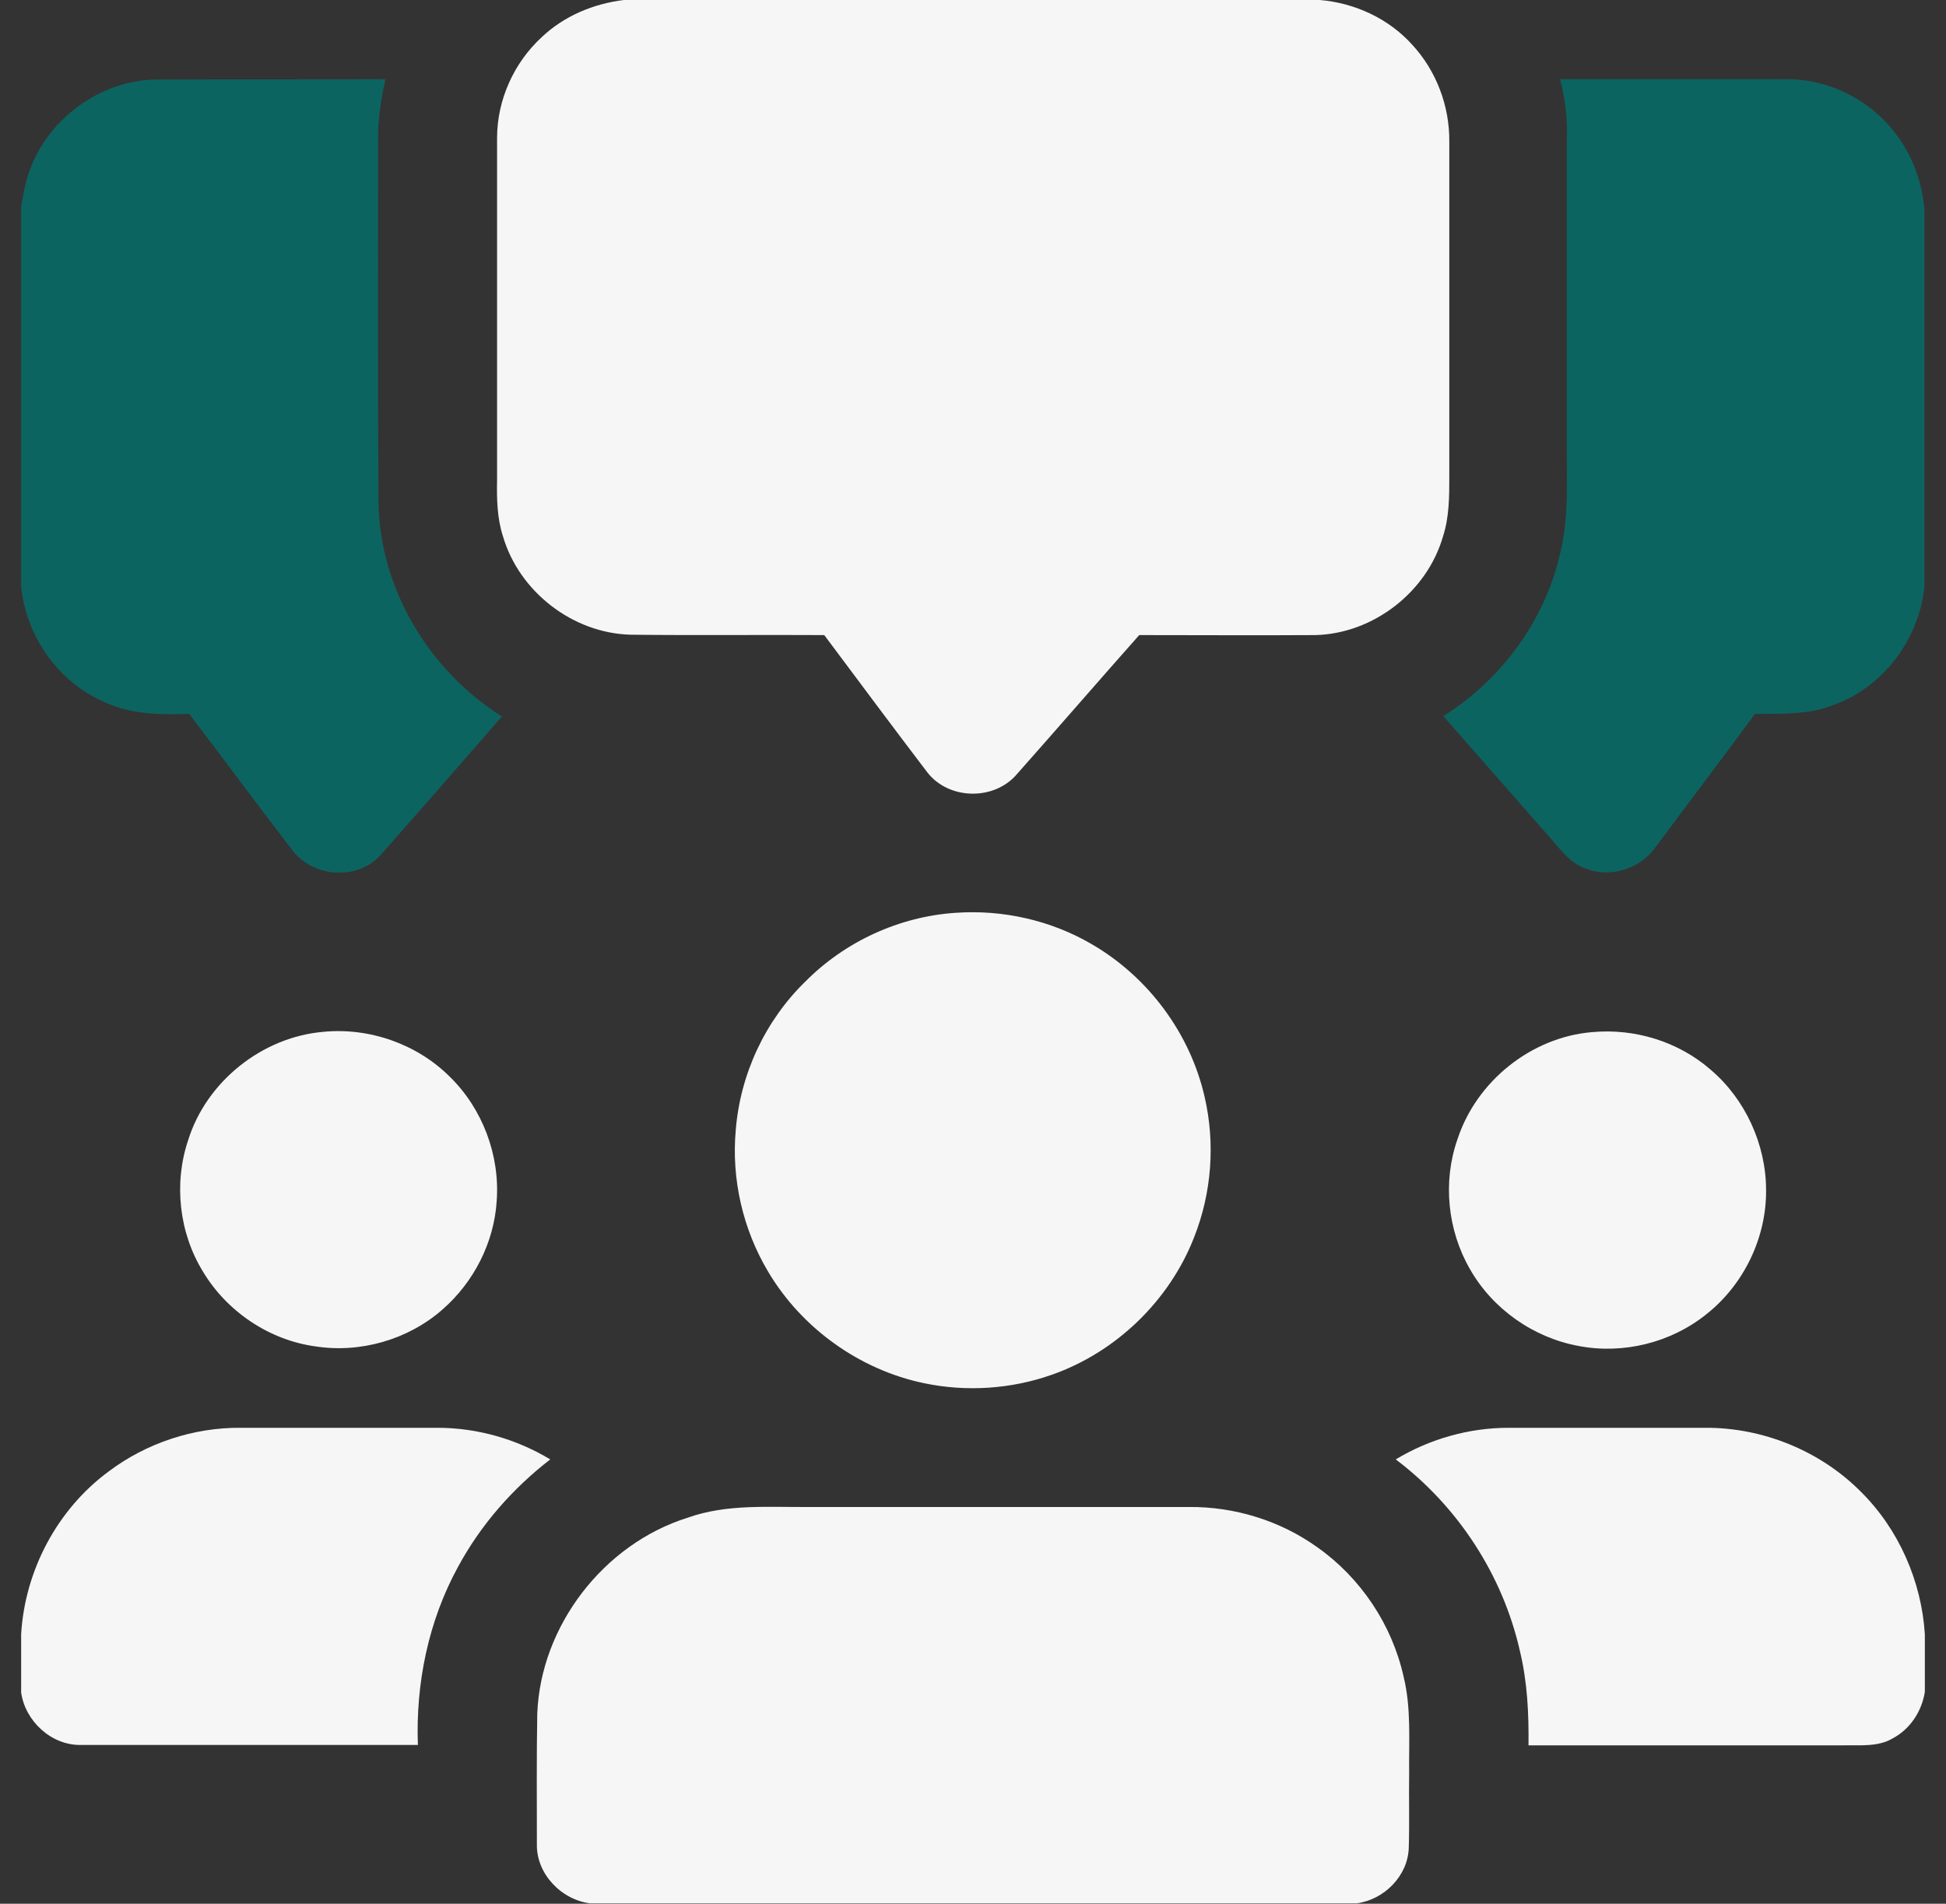
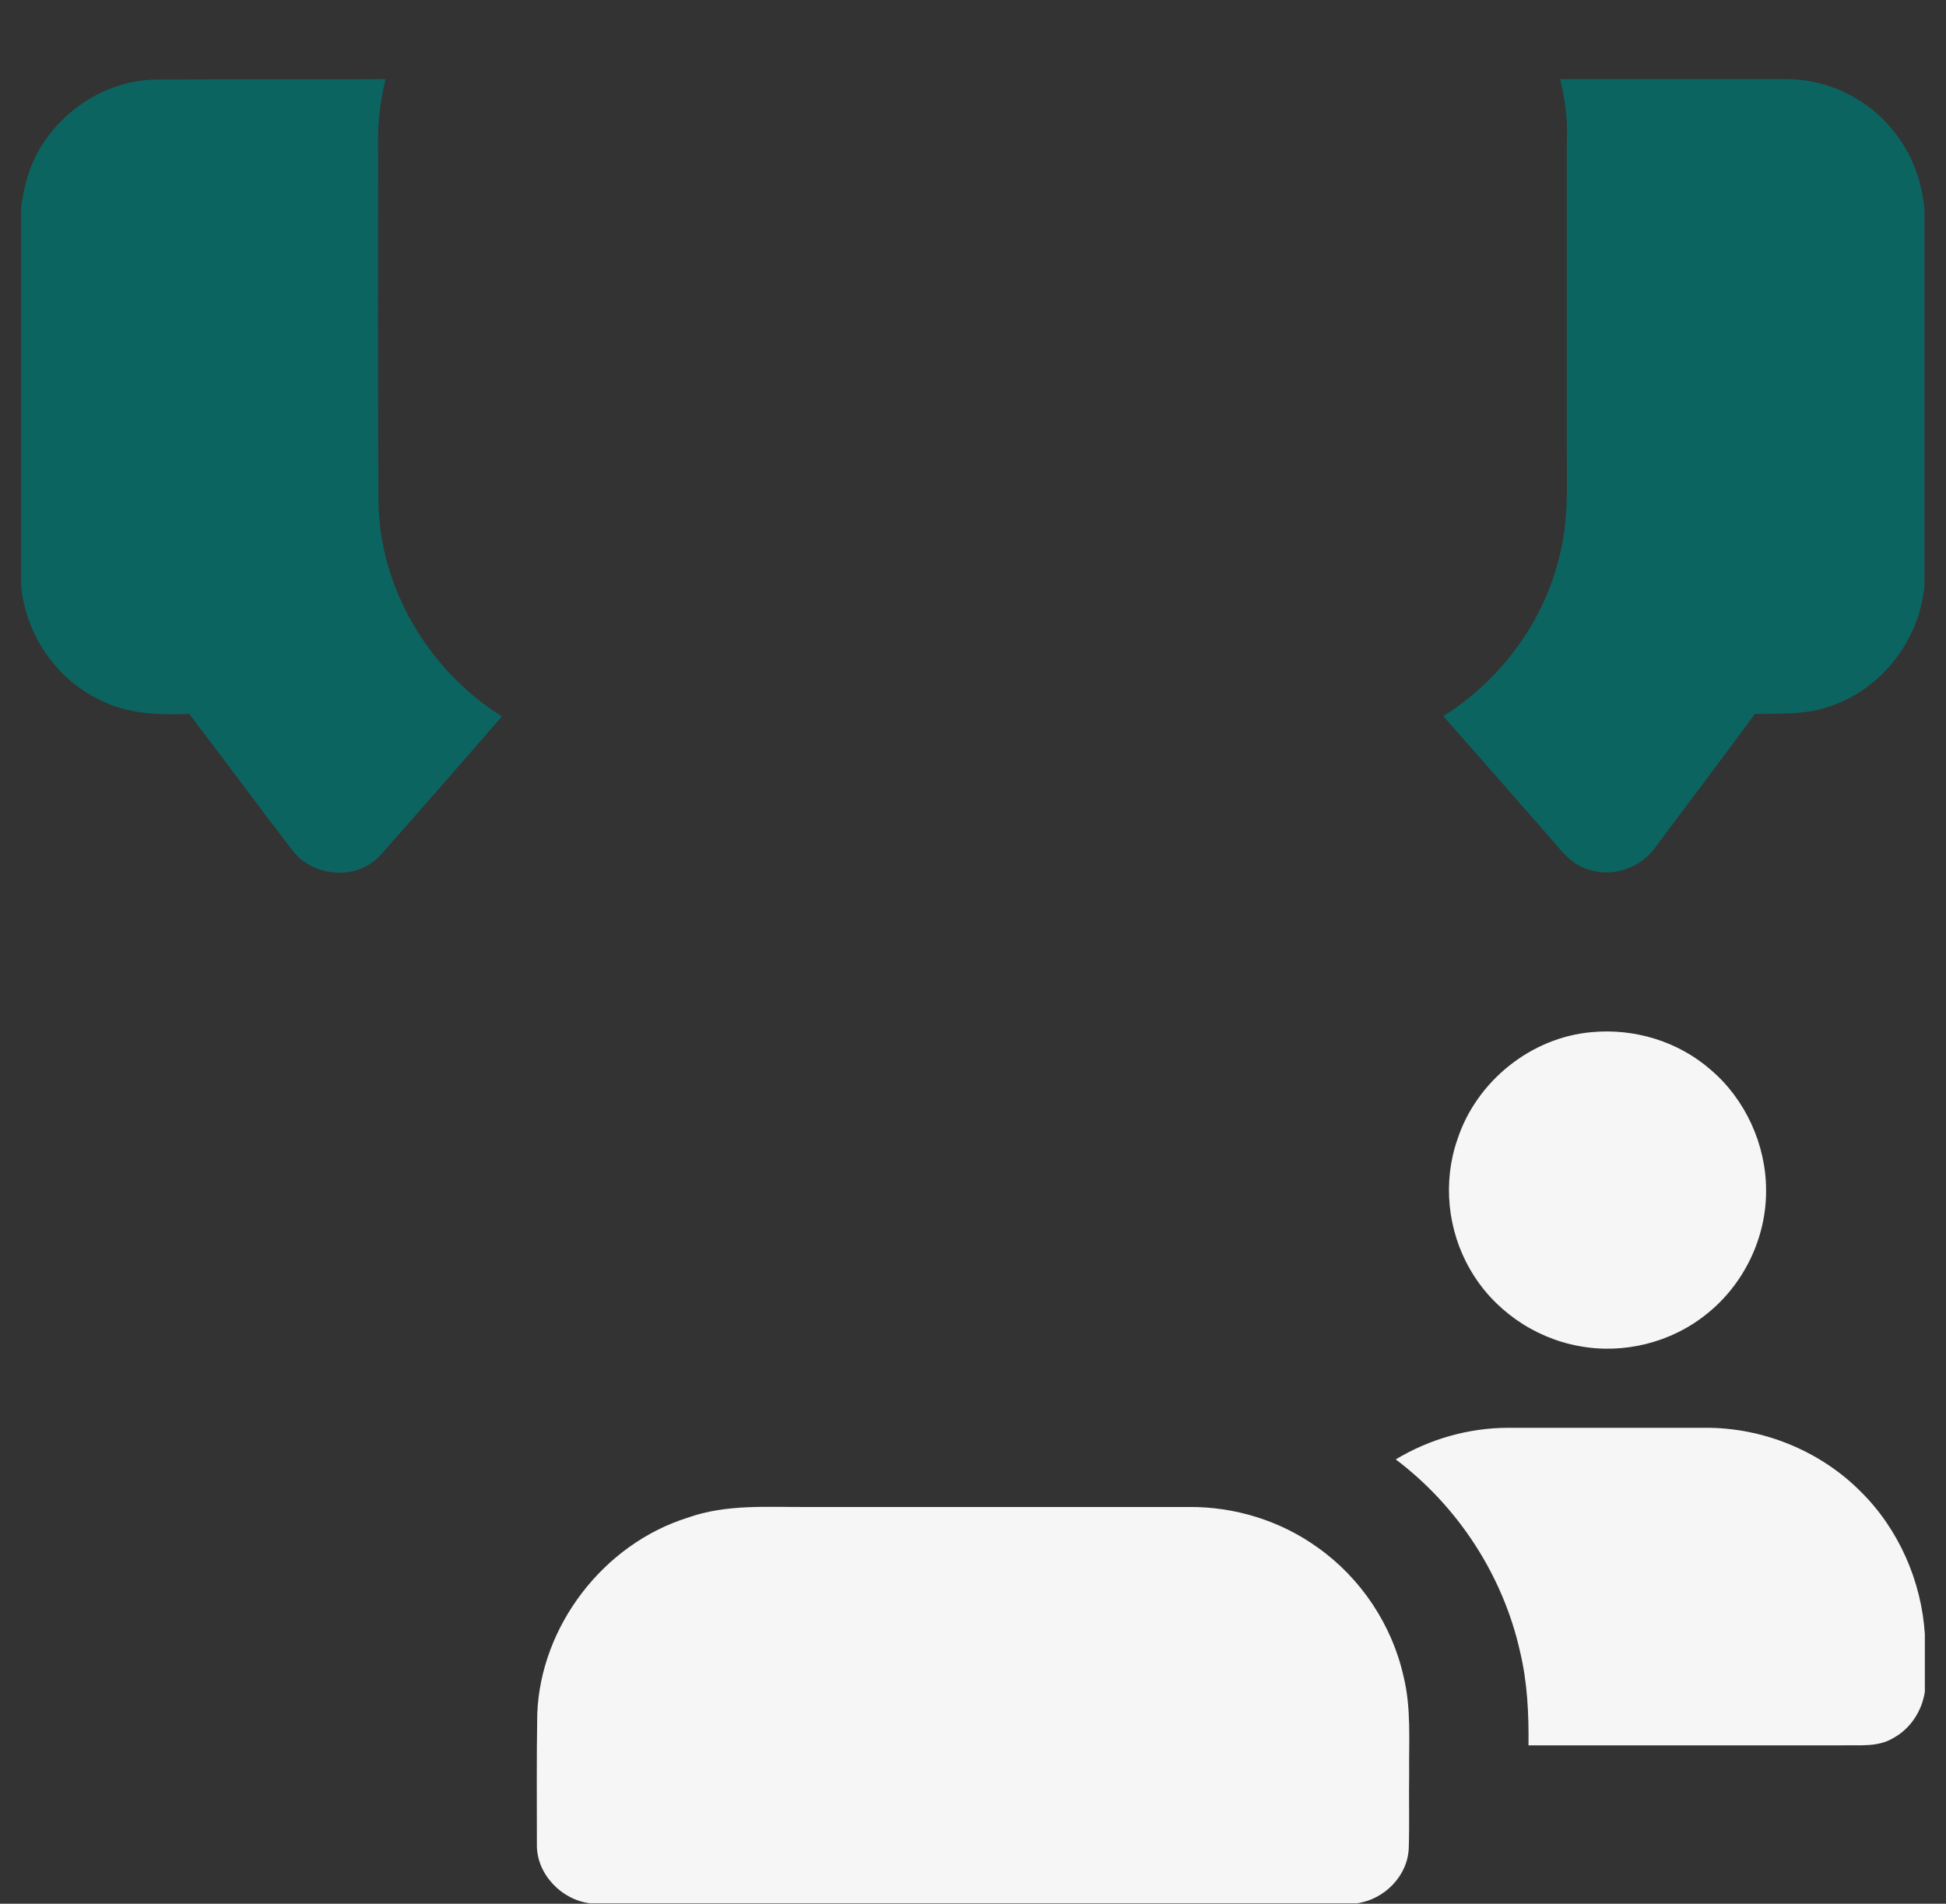
<svg xmlns="http://www.w3.org/2000/svg" width="46" height="45" viewBox="0 0 46 45" fill="none">
  <rect x="0" y="0" width="46" height="45" fill="#333333" stroke="none" />
  <g clip-path="url(#clip0_2002_1143)">
-     <path d="M14.747 0H31.2C32.026 0.07 32.826 0.439 33.38 1.055C33.951 1.67 34.267 2.505 34.259 3.349C34.259 5.985 34.259 8.622 34.259 11.259C34.259 11.733 34.259 12.226 34.109 12.683C33.731 13.992 32.466 14.977 31.095 15.012C29.706 15.021 28.317 15.012 26.929 15.012C25.962 16.102 25.013 17.2 24.046 18.29C23.51 18.932 22.429 18.914 21.919 18.255C21.102 17.183 20.293 16.093 19.484 15.012C17.964 15.003 16.434 15.021 14.905 15.003C13.543 14.968 12.277 13.992 11.891 12.683C11.75 12.252 11.741 11.795 11.75 11.347C11.75 8.648 11.75 5.959 11.75 3.261C11.75 2.364 12.146 1.485 12.805 0.879C13.332 0.378 14.026 0.088 14.747 0Z" fill="#F6F6F7" />
    <path d="M0.693 4.052C1.124 2.821 2.354 1.907 3.664 1.881C5.483 1.872 7.303 1.881 9.113 1.872C8.999 2.355 8.929 2.848 8.938 3.34C8.938 6.179 8.929 9.026 8.946 11.865C8.973 13.913 10.142 15.855 11.864 16.936C10.915 18.026 9.966 19.116 9.008 20.197C8.48 20.812 7.435 20.751 6.934 20.127C6.107 19.055 5.299 17.956 4.473 16.875C3.752 16.901 2.996 16.884 2.337 16.532C1.317 16.04 0.623 15.003 0.5 13.878V4.887C0.544 4.605 0.597 4.324 0.693 4.052Z" fill="#0C6461" />
    <path d="M36.878 1.872C38.671 1.872 40.455 1.872 42.248 1.872C43.241 1.872 44.208 2.364 44.806 3.155C45.21 3.674 45.438 4.315 45.491 4.966V13.852C45.368 15.126 44.489 16.286 43.268 16.69C42.696 16.901 42.081 16.866 41.483 16.875C40.71 17.93 39.919 18.967 39.137 20.021C38.785 20.523 38.091 20.76 37.511 20.54C37.133 20.426 36.895 20.092 36.649 19.811C35.806 18.852 34.962 17.886 34.118 16.928C35.489 16.066 36.518 14.669 36.878 13.087C37.08 12.278 37.036 11.443 37.036 10.626C37.036 8.2 37.036 5.766 37.036 3.34C37.062 2.848 37.001 2.355 36.878 1.872Z" fill="#0C6461" />
-     <path d="M22.587 21.577C23.703 21.498 24.837 21.753 25.803 22.316C27.139 23.089 28.133 24.425 28.475 25.928C28.73 27.026 28.642 28.195 28.229 29.241C27.649 30.735 26.392 31.957 24.872 32.493C23.905 32.836 22.842 32.906 21.84 32.695C20.319 32.379 18.948 31.395 18.157 30.059C17.559 29.057 17.287 27.87 17.392 26.71C17.498 25.392 18.087 24.126 19.036 23.203C19.976 22.254 21.259 21.665 22.587 21.577Z" fill="#F6F6F7" />
-     <path d="M7.645 24.39C8.735 24.284 9.86 24.68 10.634 25.453C11.407 26.209 11.82 27.308 11.741 28.389C11.68 29.373 11.196 30.313 10.458 30.955C9.649 31.667 8.515 31.992 7.452 31.825C6.362 31.676 5.36 30.999 4.798 30.058C4.235 29.145 4.103 27.976 4.446 26.956C4.877 25.567 6.195 24.513 7.645 24.39Z" fill="#F6F6F7" />
    <path d="M37.625 24.398C38.636 24.302 39.673 24.618 40.437 25.286C41.255 25.98 41.747 27.053 41.747 28.134C41.756 29.259 41.219 30.366 40.341 31.061C39.506 31.737 38.372 32.019 37.317 31.816C36.254 31.623 35.287 30.946 34.751 30.006C34.215 29.083 34.1 27.932 34.452 26.93C34.9 25.559 36.192 24.521 37.625 24.398Z" fill="#F6F6F7" />
-     <path d="M2.574 34.778C3.462 34.11 4.578 33.741 5.686 33.75C7.241 33.75 8.788 33.75 10.344 33.75C11.275 33.75 12.207 34.014 13.007 34.497C12.119 35.183 11.363 36.044 10.827 37.037C10.124 38.32 9.825 39.797 9.878 41.247C7.224 41.247 4.569 41.247 1.906 41.247C1.212 41.256 0.597 40.685 0.5 40.008V38.628C0.588 37.125 1.353 35.675 2.574 34.778Z" fill="#F6F6F7" />
    <path d="M32.993 34.497C33.793 34.014 34.725 33.75 35.656 33.75C37.212 33.75 38.759 33.75 40.306 33.75C41.668 33.741 43.03 34.295 43.988 35.262C44.885 36.149 45.421 37.38 45.5 38.628V39.99C45.43 40.447 45.157 40.869 44.744 41.089C44.393 41.3 43.962 41.247 43.566 41.256C41.088 41.256 38.609 41.256 36.131 41.256C36.14 40.509 36.105 39.762 35.929 39.032C35.524 37.23 34.461 35.605 32.993 34.497Z" fill="#F6F6F7" />
    <path d="M16.25 35.877C17.182 35.543 18.175 35.631 19.142 35.622C22.13 35.622 25.118 35.622 28.107 35.622C29.188 35.613 30.269 35.947 31.148 36.58C32.167 37.301 32.906 38.408 33.178 39.63C33.362 40.377 33.301 41.15 33.31 41.915C33.301 42.504 33.319 43.084 33.301 43.673C33.283 44.341 32.721 44.903 32.071 44.991H13.947C13.262 44.903 12.673 44.288 12.691 43.585C12.691 42.557 12.682 41.537 12.7 40.509C12.779 38.435 14.264 36.501 16.25 35.877Z" fill="#F6F6F7" />
  </g>
  <defs>
    <clipPath id="clip0_2002_1143">
      <rect width="45" height="45" fill="white" transform="translate(0.5)" />
    </clipPath>
  </defs>
</svg>